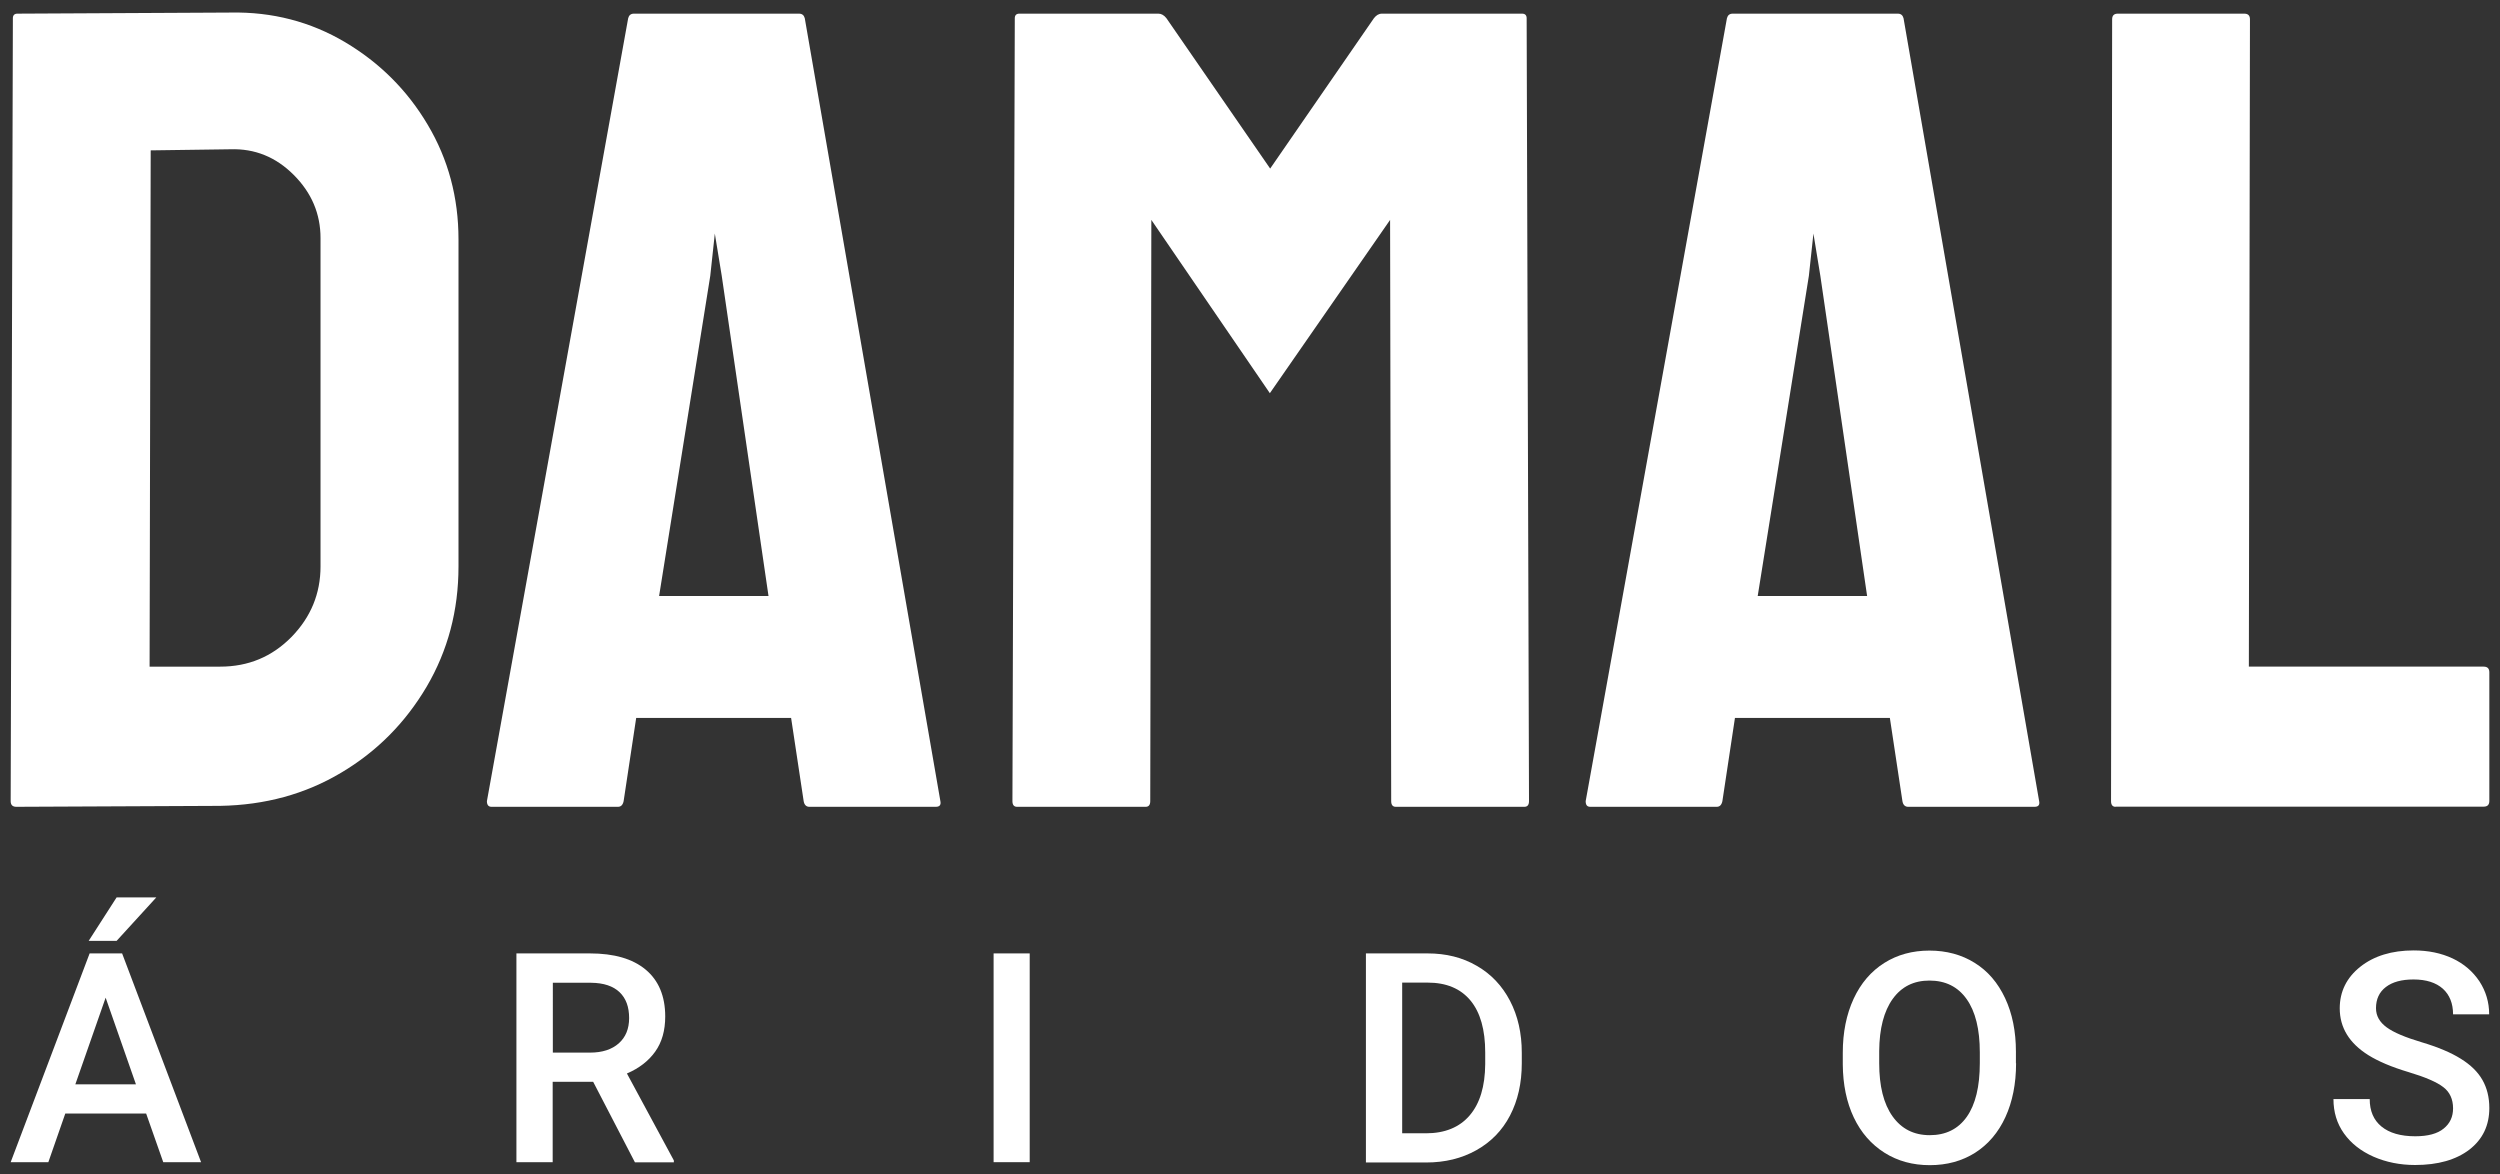
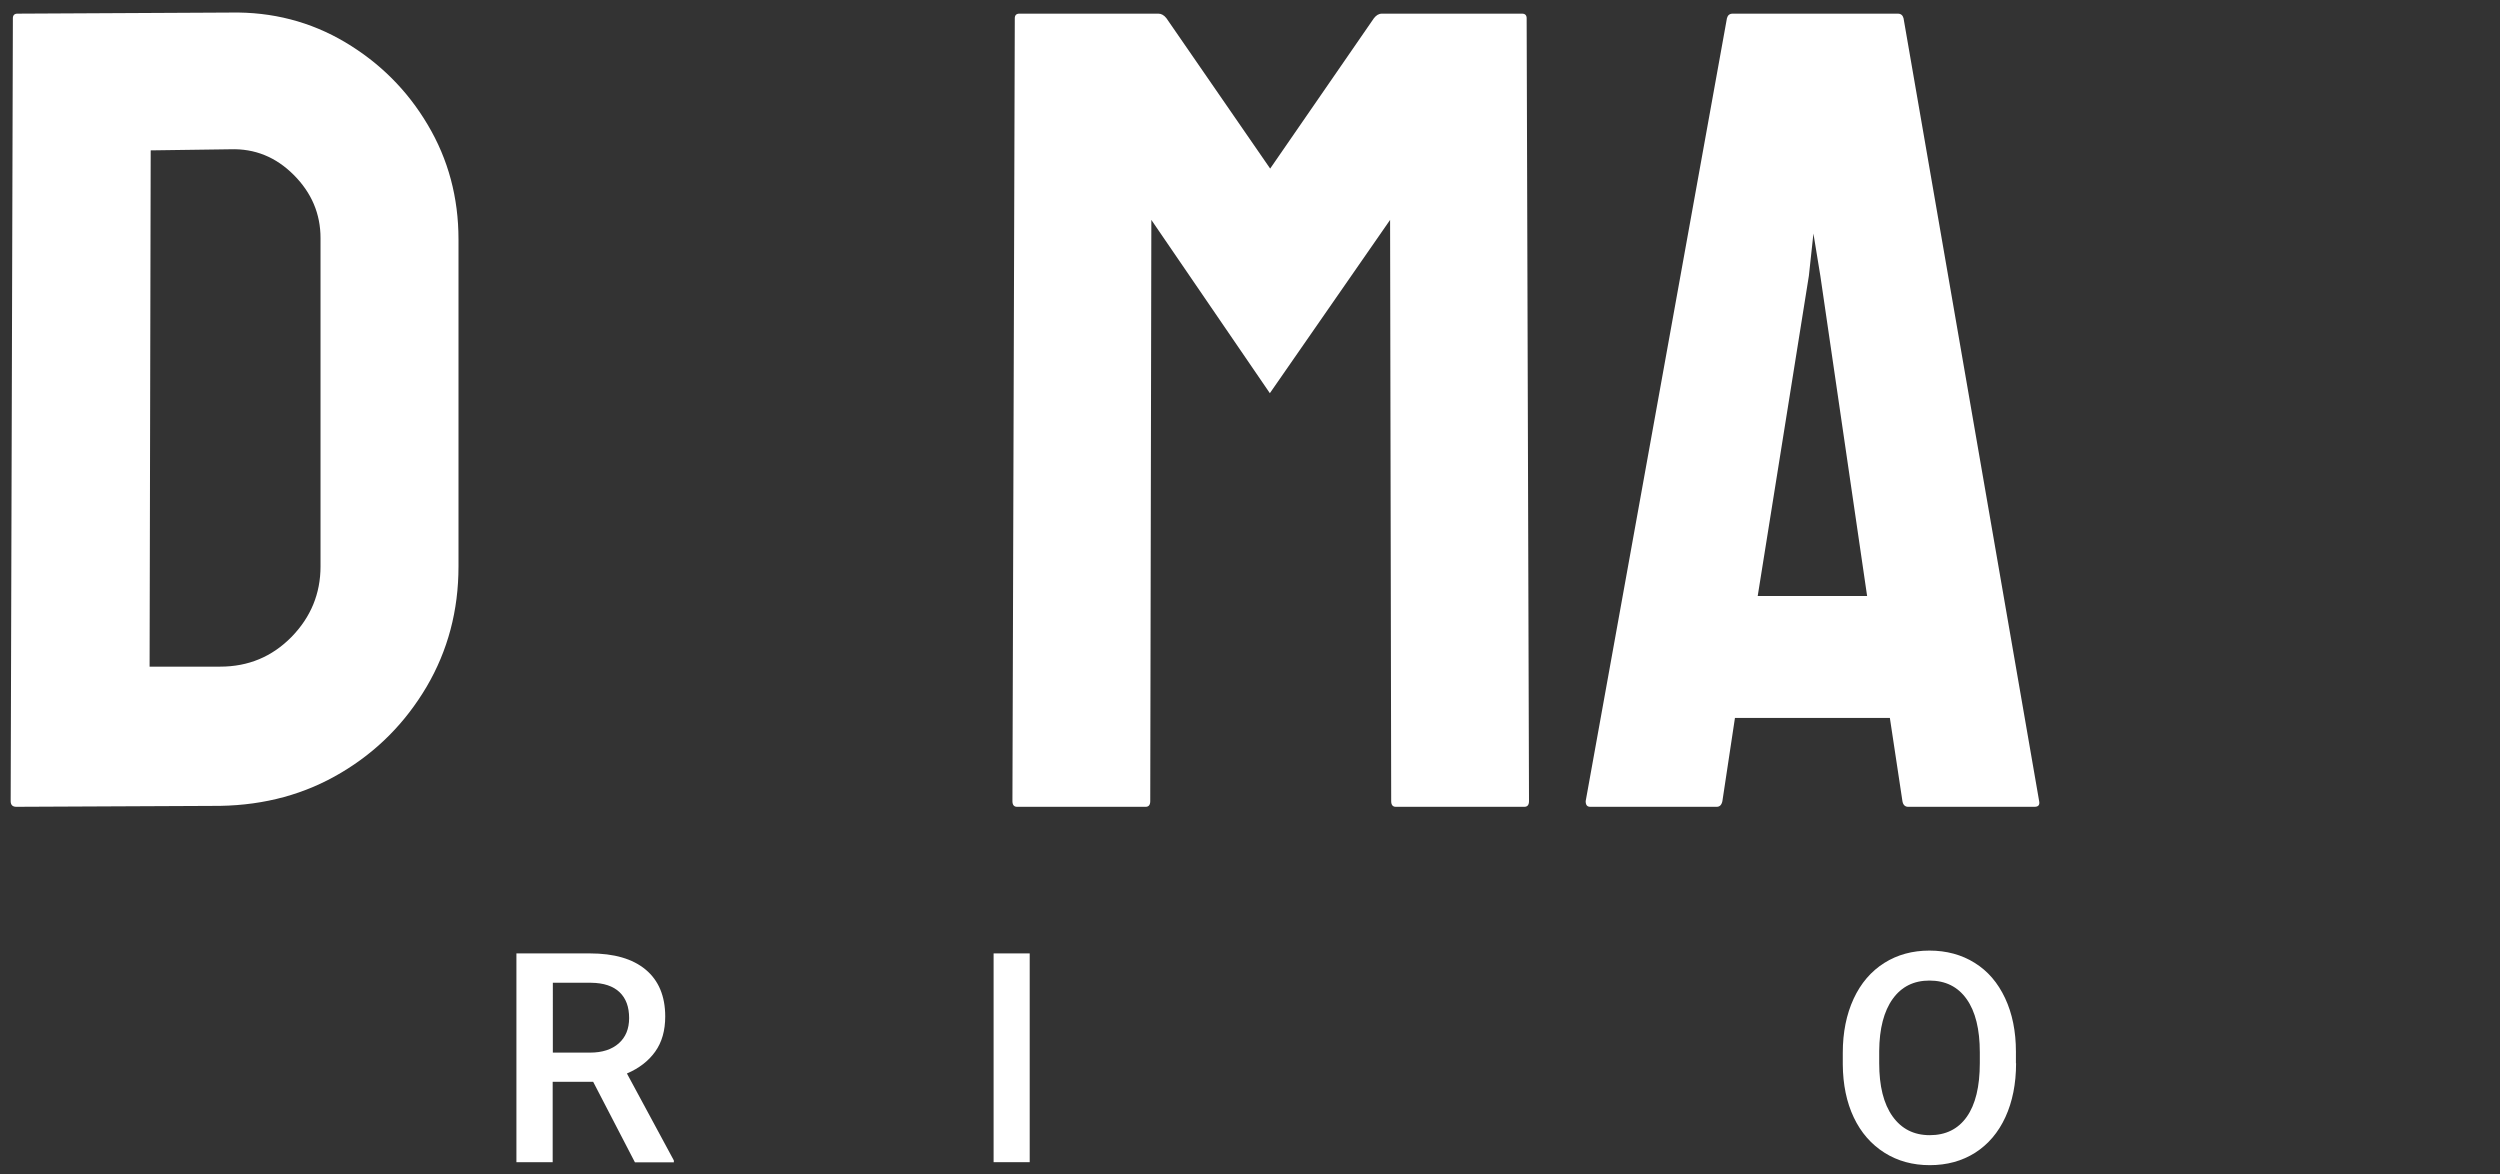
<svg xmlns="http://www.w3.org/2000/svg" version="1.1" id="Capa_1" x="0px" y="0px" viewBox="0 0 1592.7 748.2" style="enable-background:new 0 0 1592.7 748.2;" xml:space="preserve">
  <rect x="0" y="0" width="1592.7" height="748.2" fill="#333333" stroke="none" />
  <style type="text/css">
	.st0{fill:#ffffff;}
	.st1{fill:#ffffff;}
</style>
  <g>
    <g>
      <g>
        <g>
          <path class="st0" d="M10.4,514c-2.4,0-3.6-1.2-3.6-3.6L8.2,11.6c0-1.9,1-2.9,2.9-2.9L146.9,8c26.6-0.5,50.9,5.8,73,18.9      c22,13.1,39.6,30.6,52.6,52.6c13.1,22,19.6,46.4,19.6,73v208.4c0,28.1-6.8,53.6-20.3,76.6c-13.6,23-31.7,41.3-54.5,54.8      c-22.8,13.6-48.4,20.6-77,21.1L10.4,514z M95.3,424.7h45c17.9,0,33-6.3,45.4-18.9c12.3-12.6,18.5-27.6,18.5-45V151.7      c0-15.5-5.7-28.9-17.1-40.3c-11.4-11.4-24.8-16.8-40.3-16.3l-50.8,0.7L95.3,424.7z" />
-           <path class="st0" d="M310.2,510.4l90-498.8c0.5-1.9,1.7-2.9,3.6-2.9h105.3c1.9,0,3.1,1,3.6,2.9l86.4,498.8      c0.5,2.4-0.5,3.6-2.9,3.6h-80.6c-1.9,0-3.2-1.2-3.6-3.6l-8-53h-98.7l-8,53c-0.5,2.4-1.7,3.6-3.6,3.6h-80.6      C311.2,514,310.2,512.8,310.2,510.4z M419.9,379.7h69.7l-29.8-204l-4.4-26.9l-2.9,26.9L419.9,379.7z" />
          <path class="st0" d="M647.9,514c-1.9,0-2.9-1.2-2.9-3.6l1.5-498.8c0-1.9,1-2.9,2.9-2.9h88.6c1.9,0,3.6,1,5.1,2.9l66.1,95.8      l66.1-95.8c1.5-1.9,3.1-2.9,5.1-2.9h89.3c1.9,0,2.9,1,2.9,2.9l1.5,498.8c0,2.4-1,3.6-2.9,3.6h-82c-1.9,0-2.9-1.2-2.9-3.6      l-0.7-370.3L809,250.5l-75.5-110.4l-0.7,370.3c0,2.4-1,3.6-2.9,3.6H647.9z" />
          <path class="st0" d="M1010.2,510.4l90-498.8c0.5-1.9,1.7-2.9,3.6-2.9h105.3c1.9,0,3.1,1,3.6,2.9l86.4,498.8      c0.5,2.4-0.5,3.6-2.9,3.6h-80.6c-1.9,0-3.2-1.2-3.6-3.6l-8-53h-98.7l-8,53c-0.5,2.4-1.7,3.6-3.6,3.6h-80.6      C1011.1,514,1010.2,512.8,1010.2,510.4z M1119.8,379.7h69.7l-29.8-204l-4.4-26.9l-2.9,26.9L1119.8,379.7z" />
-           <path class="st0" d="M1347.8,514c-1.9,0-2.9-1.2-2.9-3.6l0.7-498.1c0-2.4,1.2-3.6,3.6-3.6h80.6c2.4,0,3.6,1.2,3.6,3.6      l-0.7,412.4h149.6c2.4,0,3.6,1.2,3.6,3.6v82c0,2.4-1.2,3.6-3.6,3.6H1347.8z" />
        </g>
      </g>
      <g>
-         <path class="st1" d="M93.1,709.4H41.6l-10.8,31h-24l50.3-133h20.7l50.3,133H104L93.1,709.4z M48,690.8h38.6l-19.3-55.2L48,690.8z      M74.3,571.7h25.3l-25.3,27.7l-17.8,0L74.3,571.7z" />
        <path class="st1" d="M377.9,689.2h-25.8v51.2H329v-133h46.8c15.4,0,27.2,3.4,35.5,10.3c8.3,6.9,12.5,16.9,12.5,29.9     c0,8.9-2.1,16.4-6.4,22.4c-4.3,6-10.3,10.6-18,13.9l29.9,55.4v1.2h-24.8L377.9,689.2z M352.1,670.6h23.8c7.8,0,13.9-2,18.3-5.9     c4.4-3.9,6.6-9.3,6.6-16.1c0-7.1-2-12.6-6.1-16.5c-4.1-3.9-10.1-5.9-18.1-6h-24.4V670.6z" />
        <path class="st1" d="M656,740.4h-23v-133h23V740.4z" />
-         <path class="st1" d="M870.2,740.4v-133h39.3c11.8,0,22.2,2.6,31.3,7.9c9.1,5.2,16.2,12.7,21.2,22.3c5,9.6,7.5,20.6,7.5,33.1v6.7     c0,12.6-2.5,23.7-7.5,33.3c-5,9.6-12.2,16.9-21.5,22.1c-9.3,5.2-19.9,7.8-31.9,7.8H870.2z M893.3,626V722h15.1     c12.1,0,21.4-3.8,27.9-11.4c6.5-7.6,9.8-18.5,9.9-32.7v-7.4c0-14.4-3.1-25.5-9.4-33.1c-6.3-7.6-15.4-11.4-27.3-11.4H893.3z" />
        <path class="st1" d="M1284.4,677.4c0,13-2.3,24.5-6.8,34.3c-4.5,9.8-11,17.4-19.3,22.7c-8.4,5.3-18,7.9-28.9,7.9     c-10.8,0-20.4-2.6-28.8-7.9c-8.4-5.3-15-12.8-19.6-22.5c-4.6-9.7-6.9-21-7-33.7v-7.5c0-13,2.3-24.4,6.9-34.4     c4.6-9.9,11.1-17.5,19.5-22.8c8.4-5.3,18-7.9,28.8-7.9c10.8,0,20.5,2.6,28.8,7.8c8.4,5.2,14.8,12.7,19.4,22.5     c4.6,9.8,6.9,21.2,6.9,34.1V677.4z M1261.3,670.4c0-14.7-2.8-26-8.4-33.9c-5.6-7.9-13.5-11.8-23.7-11.8c-10,0-17.8,3.9-23.4,11.7     c-5.6,7.8-8.5,18.9-8.6,33.2v7.7c0,14.6,2.8,25.9,8.5,33.9c5.7,8,13.6,12,23.7,12c10.2,0,18.1-3.9,23.6-11.7     c5.5-7.8,8.3-19.2,8.3-34.2V670.4z" />
-         <path class="st1" d="M1562.8,706.1c0-5.8-2.1-10.4-6.2-13.5c-4.1-3.2-11.5-6.4-22.2-9.6c-10.7-3.2-19.2-6.8-25.6-10.8     c-12.1-7.6-18.2-17.5-18.2-29.8c0-10.7,4.4-19.6,13.1-26.5c8.7-6.9,20.1-10.4,34-10.4c9.3,0,17.5,1.7,24.8,5.1     c7.2,3.4,12.9,8.3,17.1,14.6c4.1,6.3,6.2,13.3,6.2,21h-23c0-6.9-2.2-12.4-6.5-16.3c-4.4-3.9-10.6-5.9-18.7-5.9     c-7.6,0-13.4,1.6-17.6,4.8c-4.2,3.2-6.3,7.7-6.3,13.5c0,4.9,2.3,8.9,6.8,12.2c4.5,3.3,11.9,6.4,22.3,9.5     c10.4,3.1,18.7,6.6,24.9,10.5c6.3,3.9,10.9,8.4,13.8,13.5c2.9,5.1,4.4,11,4.4,17.9c0,11.1-4.2,19.9-12.7,26.5     c-8.5,6.5-20,9.8-34.6,9.8c-9.6,0-18.5-1.8-26.5-5.3c-8.1-3.6-14.3-8.5-18.8-14.8c-4.5-6.3-6.7-13.6-6.7-21.9h23.1     c0,7.6,2.5,13.4,7.5,17.5c5,4.1,12.2,6.2,21.5,6.2c8,0,14.1-1.6,18.1-4.9C1560.8,715.8,1562.8,711.5,1562.8,706.1z" />
      </g>
    </g>
  </g>
</svg>